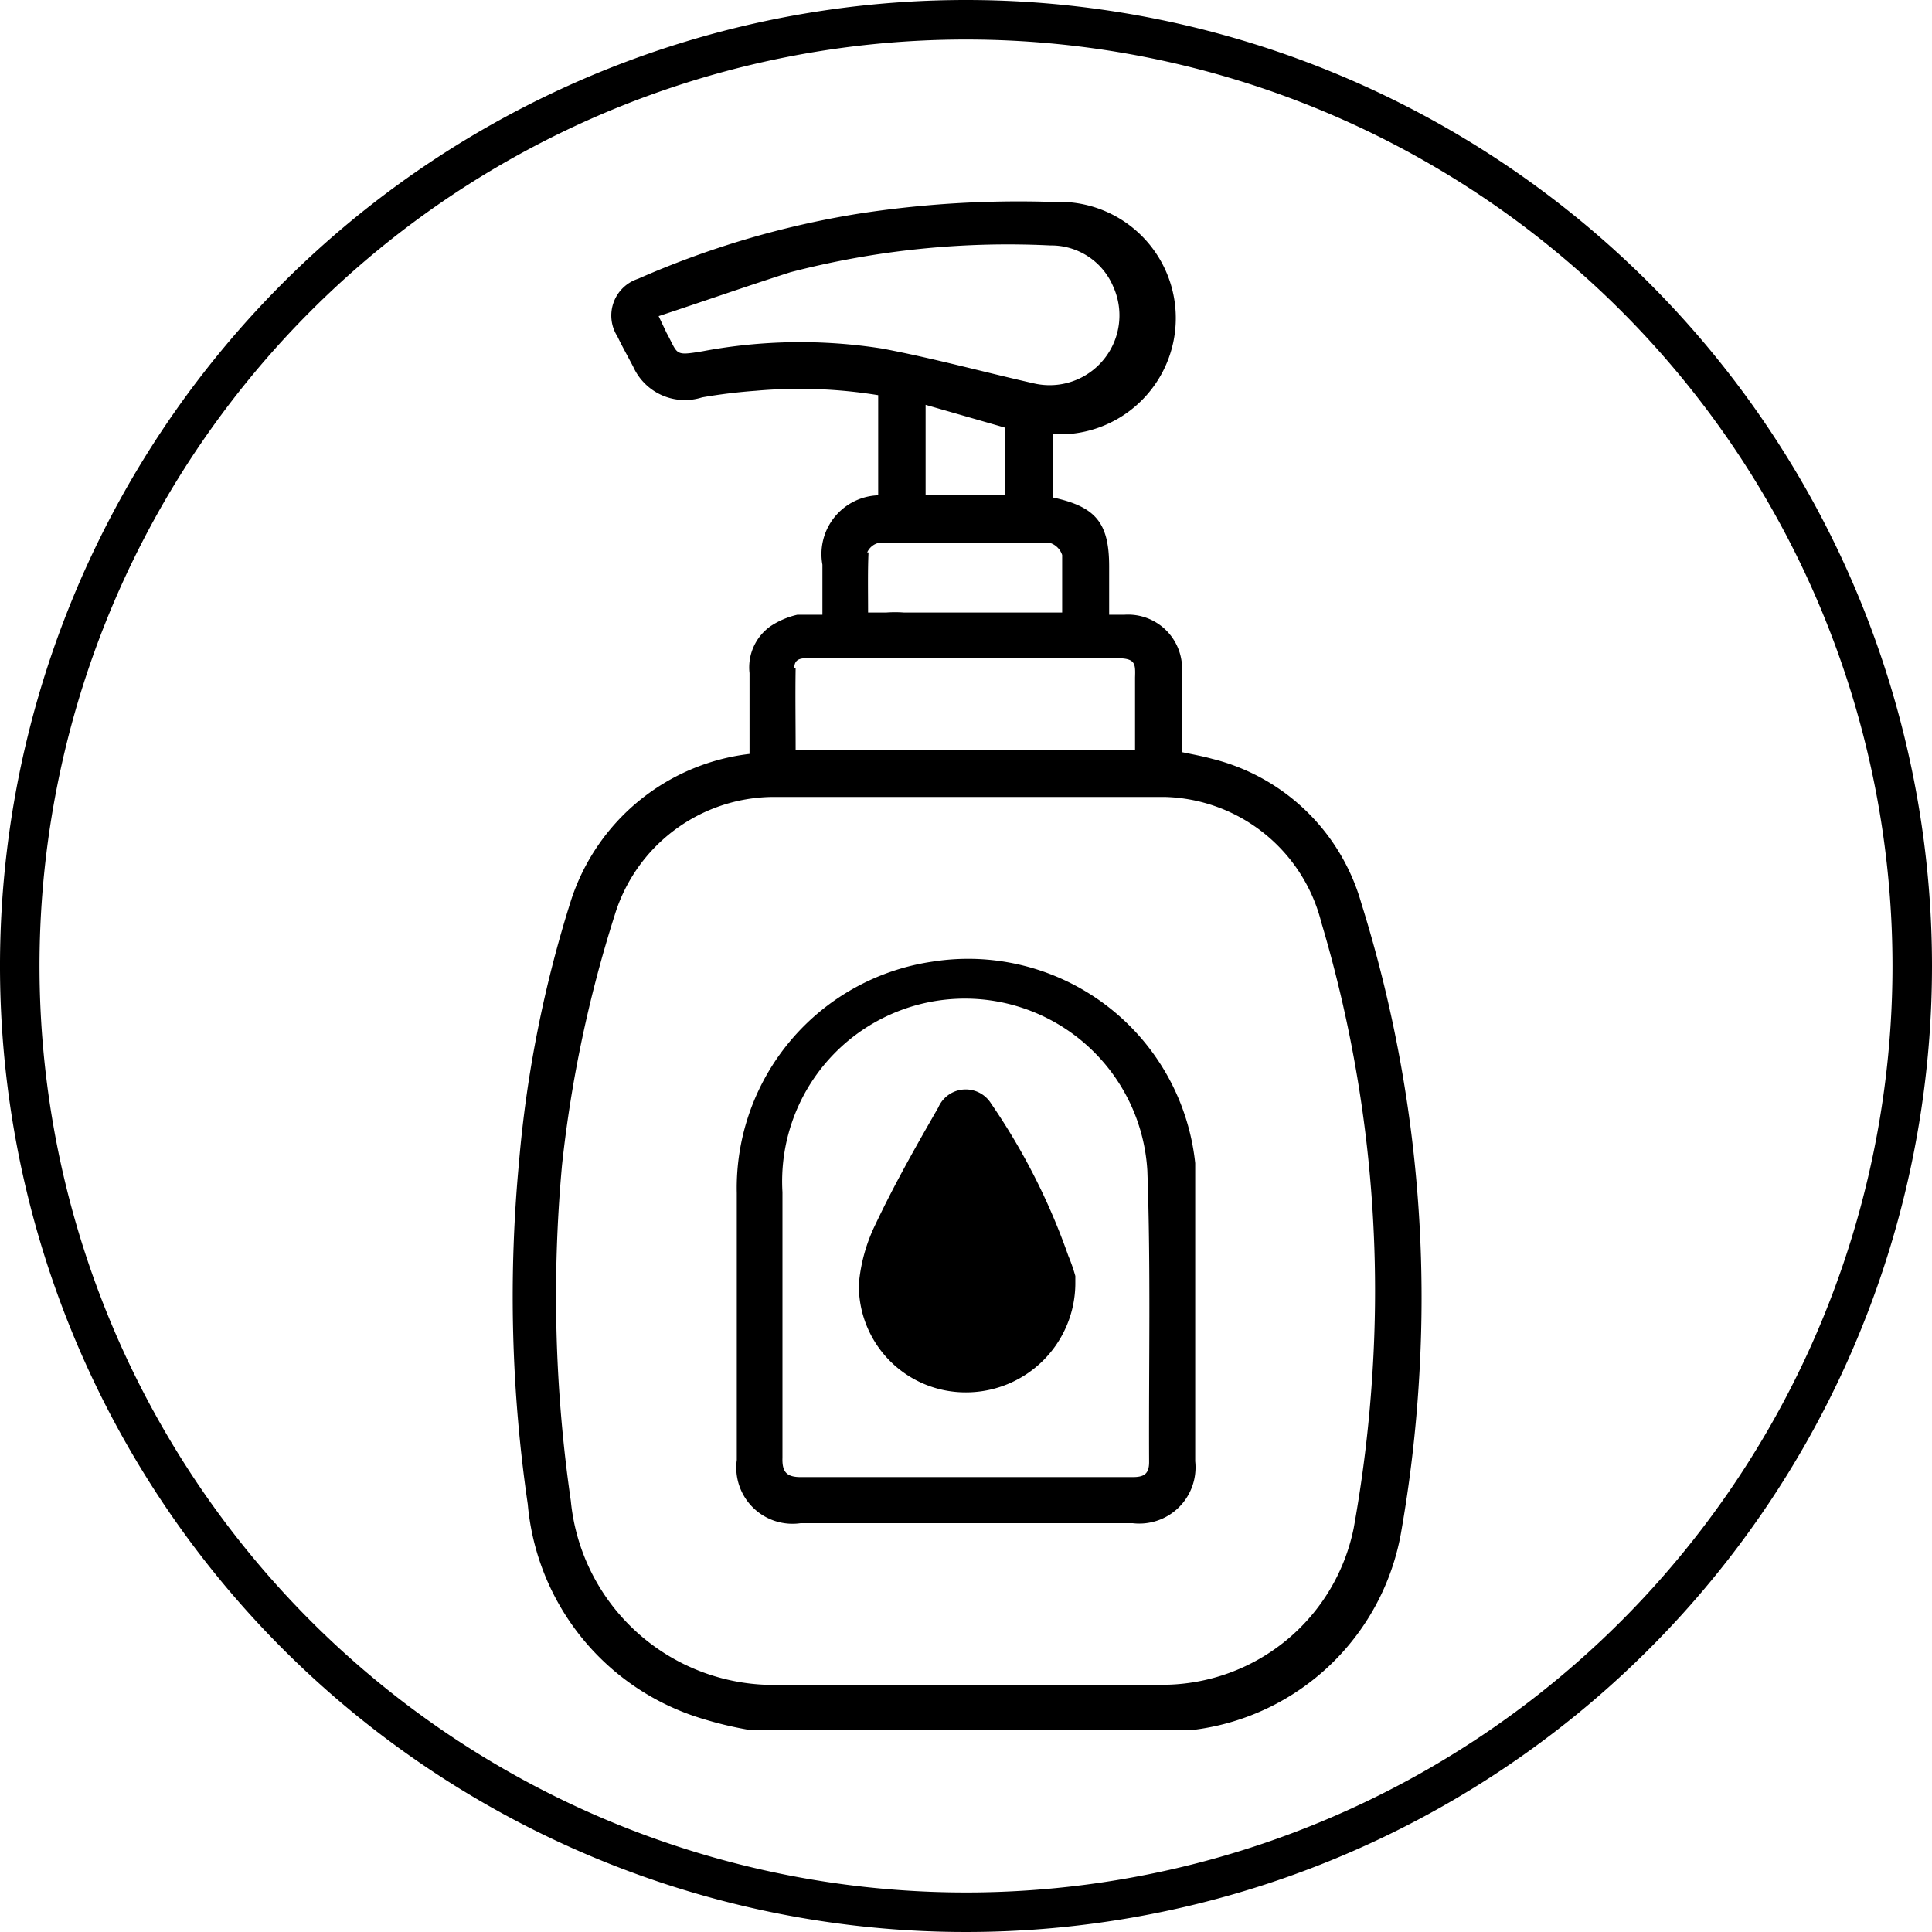
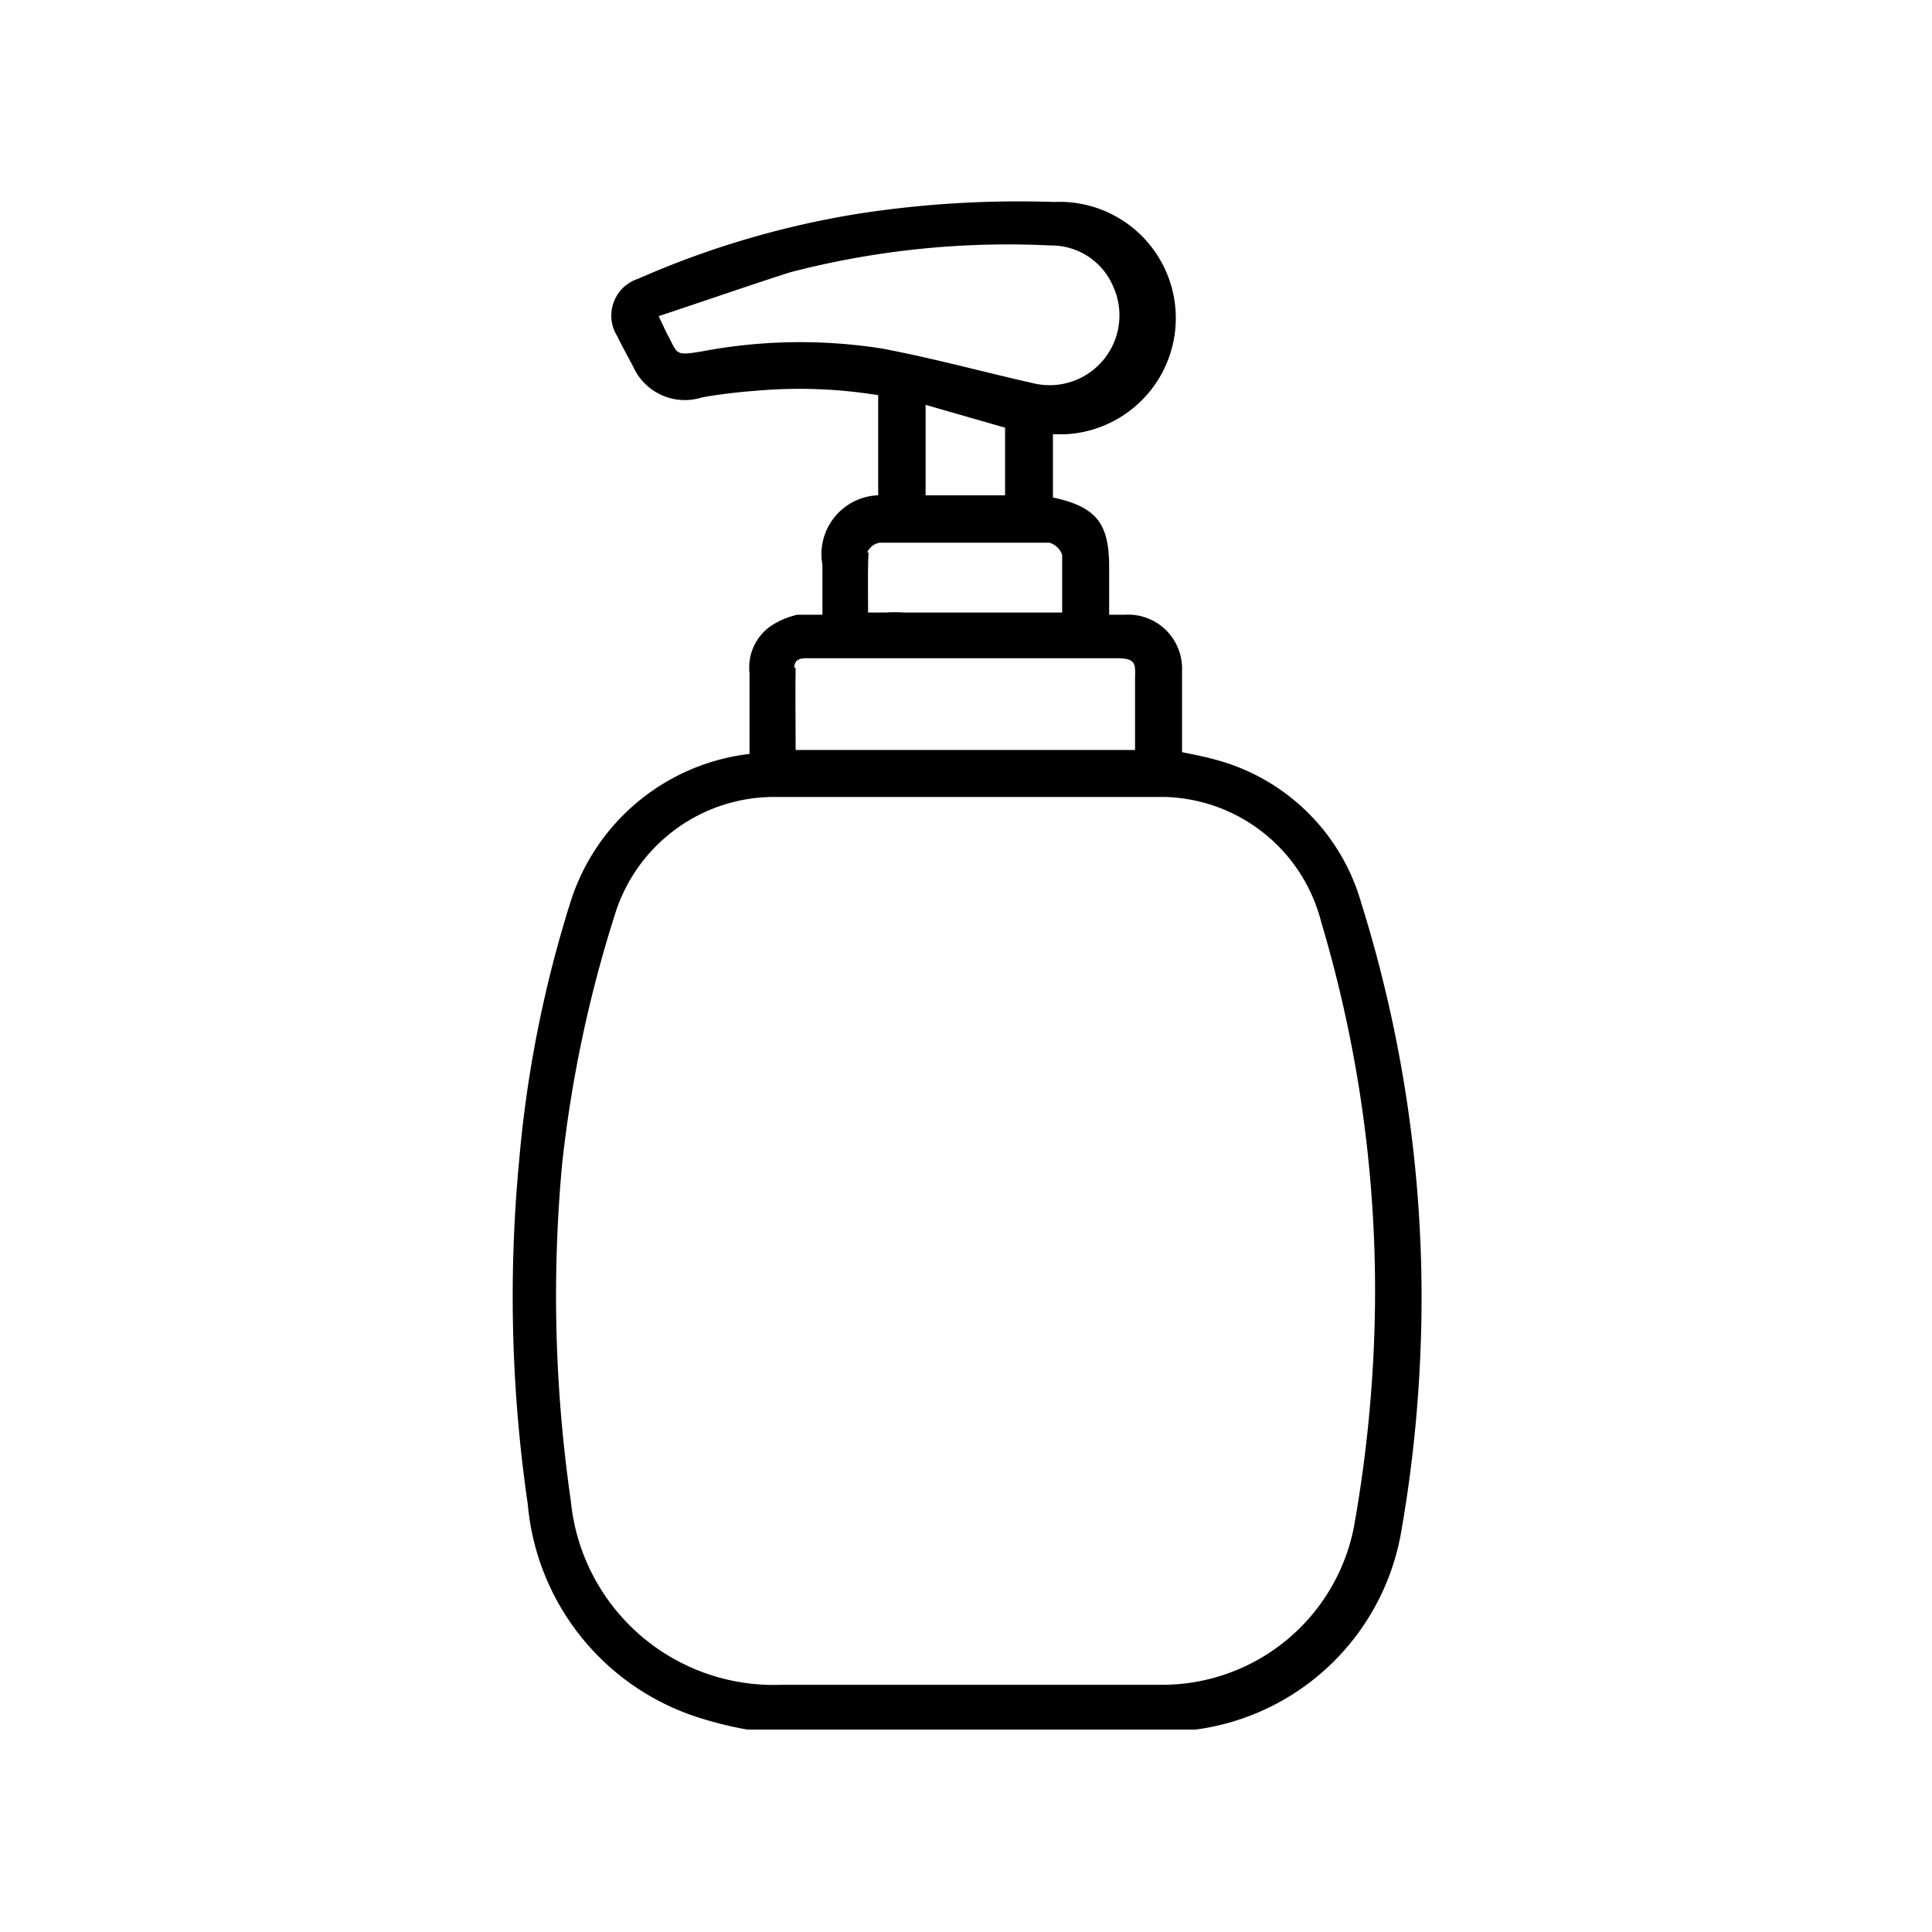
<svg xmlns="http://www.w3.org/2000/svg" id="Capa_1" data-name="Capa 1" viewBox="0 0 44 44">
-   <path d="M22,0A22,22,0,1,0,44,22,22,22,0,0,0,22,0Zm0,43.1A21.1,21.1,0,1,1,43.1,22,21.1,21.1,0,0,1,22,43.1Z" />
-   <path d="M21.24,21.9a5.21,5.21,0,0,0-4.46,5.27c0,2,0,4,0,6.08a1.28,1.28,0,0,0,1.45,1.44H25.8a1.28,1.28,0,0,0,1.42-1.41V28.49c0-.68,0-1.36,0-2A5.2,5.2,0,0,0,21.24,21.9Zm4.93,11.4c0,.28-.13.34-.38.34H18.24c-.33,0-.43-.12-.42-.44,0-2,0-4,0-6.05a4.16,4.16,0,0,1,8.31-.49C26.21,28.88,26.16,31.09,26.17,33.3Z" />
-   <path d="M24.33,28.6a14.72,14.72,0,0,0-1.76-3.47.68.68,0,0,0-1.2.09c-.5.87-1,1.75-1.43,2.66a3.84,3.84,0,0,0-.38,1.36A2.43,2.43,0,0,0,22,31.71a2.49,2.49,0,0,0,2.49-2.46s0-.11,0-.19A3.84,3.84,0,0,0,24.33,28.6Z" />
  <path d="M27.6,17.28c-.22-.06-.44-.1-.68-.15V15.28A1.23,1.23,0,0,0,25.61,14h-.35v-1.1c0-1-.31-1.36-1.28-1.57V9.89l.28,0A2.64,2.64,0,0,0,24,4.6a23.87,23.87,0,0,0-4.47.27,20.53,20.53,0,0,0-5,1.48.88.88,0,0,0-.47,1.31c.11.23.24.46.36.69a1.29,1.29,0,0,0,1.57.7c.4-.07.81-.12,1.22-.15A11.19,11.19,0,0,1,20,9v2.28a1.34,1.34,0,0,0-1.27,1.58V14h-.57a1.85,1.85,0,0,0-.61.26,1.15,1.15,0,0,0-.48,1.07v1.84A4.87,4.87,0,0,0,13,20.52a27.39,27.39,0,0,0-1.18,5.95,32.75,32.75,0,0,0,.2,7.79,5.62,5.62,0,0,0,4,4.89,8.4,8.4,0,0,0,1,.24l.13,0H27l.23,0a5.49,5.49,0,0,0,4.67-4.44,30.75,30.75,0,0,0,.42-3.57A30.1,30.1,0,0,0,31,20.56,4.71,4.71,0,0,0,27.6,17.28ZM16,8c-.66.11-.55.07-.82-.42L15,7.2c1-.33,2-.68,3-1a19.69,19.69,0,0,1,5.92-.61,1.53,1.53,0,0,1,1.43.93,1.59,1.59,0,0,1-1.81,2.21c-1.15-.26-2.28-.57-3.44-.79A12,12,0,0,0,16,8Zm6.89,1.74v1.54H21.08V9.22Zm-3.14,2.84a.38.38,0,0,1,.28-.22h3.87a.43.43,0,0,1,.29.28c0,.41,0,.83,0,1.31H20.59a2.8,2.8,0,0,0-.41,0h-.41C19.77,13.47,19.76,13,19.78,12.58Zm-1.66,2.63c0-.23.19-.22.35-.22h5.71c.43,0,.85,0,1.28,0s.43.12.42.44c0,.54,0,1.08,0,1.65H18.12C18.12,16.45,18.11,15.83,18.12,15.21ZM31.25,31.37a30.58,30.58,0,0,1-.42,3.43,4.45,4.45,0,0,1-4.34,3.57c-1.51,0-3,0-4.52,0H17.79A4.64,4.64,0,0,1,13,34.18a32.63,32.63,0,0,1-.2-7.65A29,29,0,0,1,14,20.84a3.8,3.8,0,0,1,3.59-2.69c3,0,6,0,8.94,0A3.78,3.78,0,0,1,30.09,21,29.37,29.37,0,0,1,31.25,31.37Z" />
</svg>